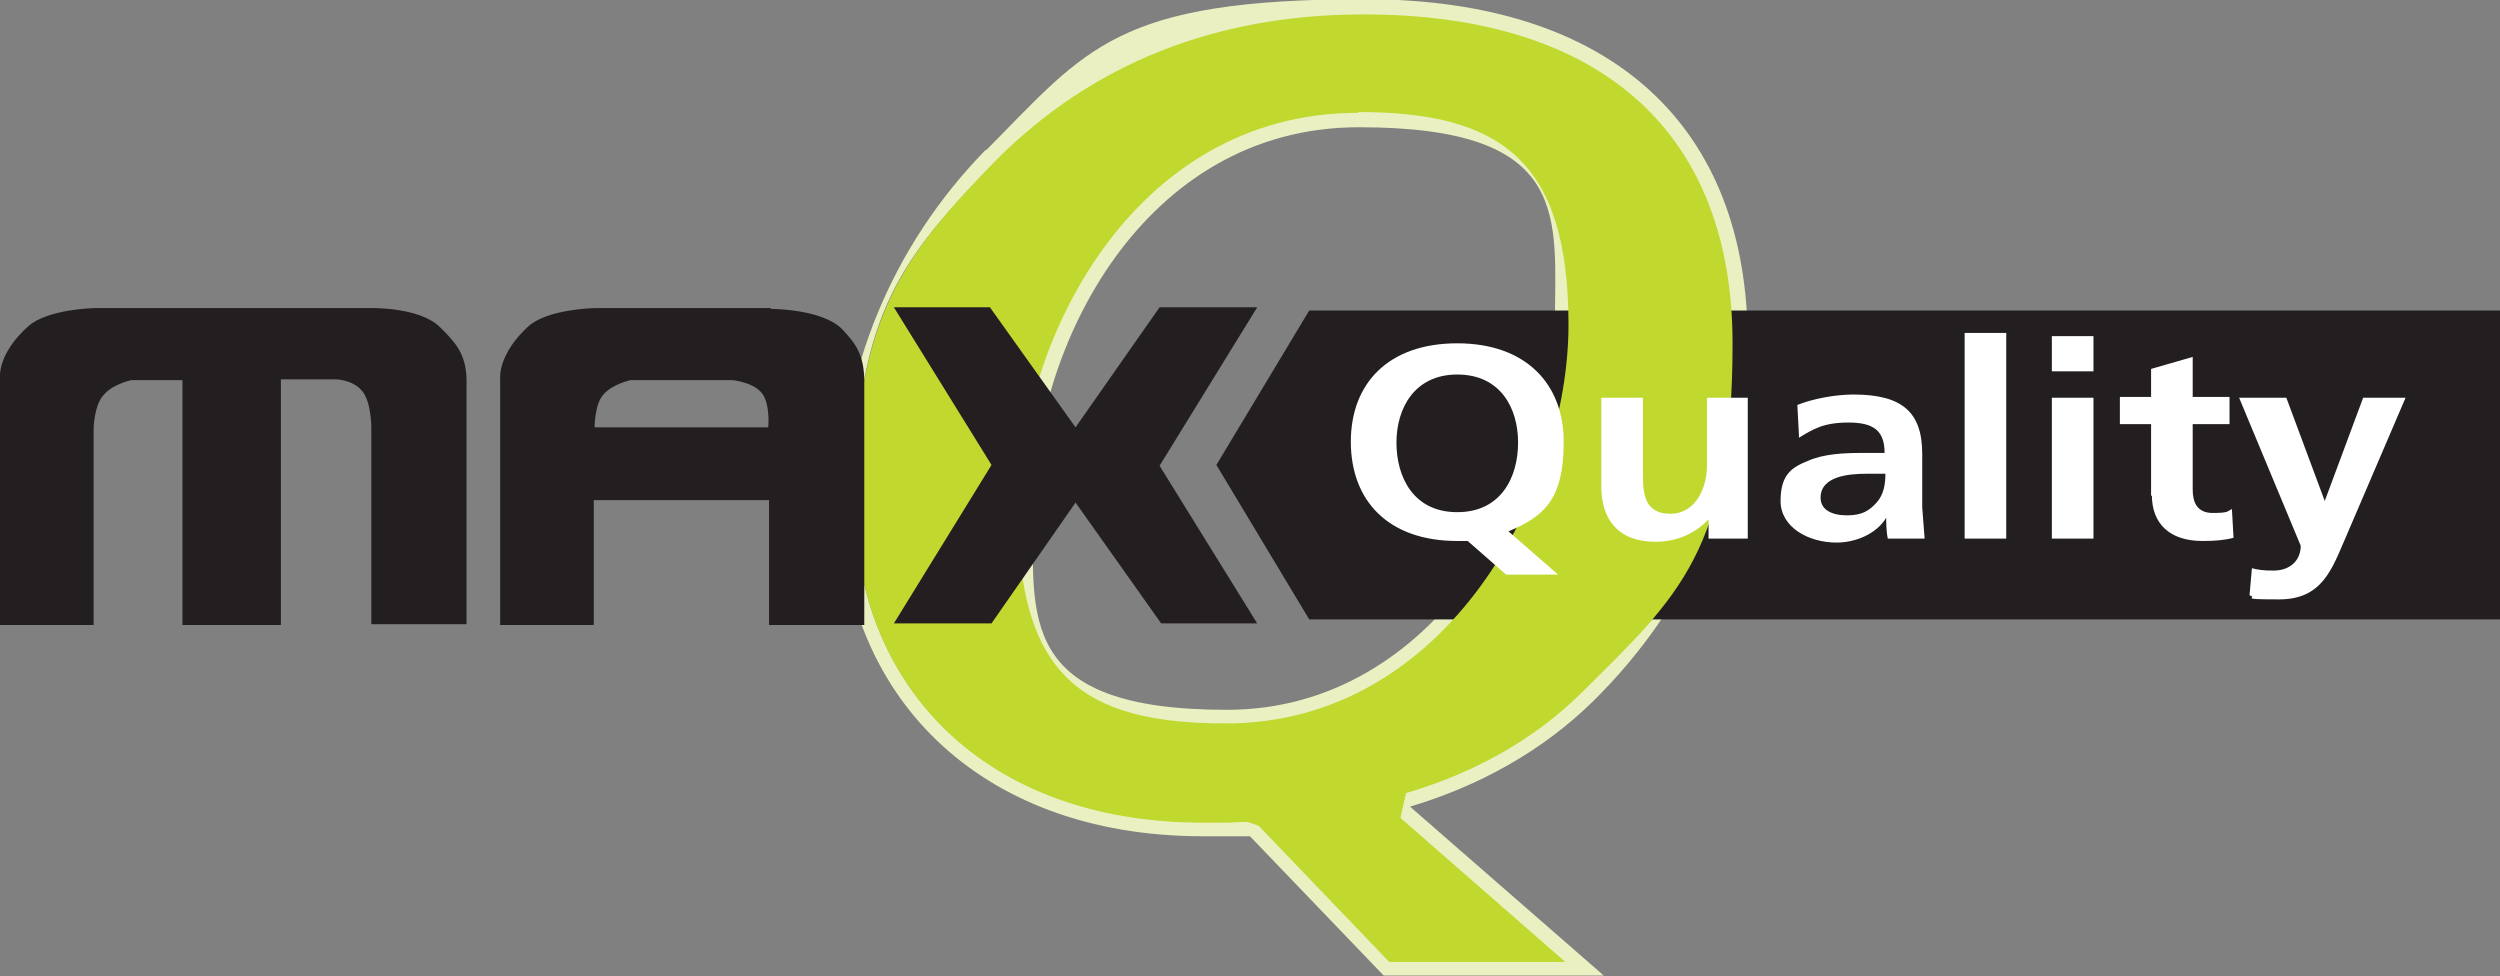
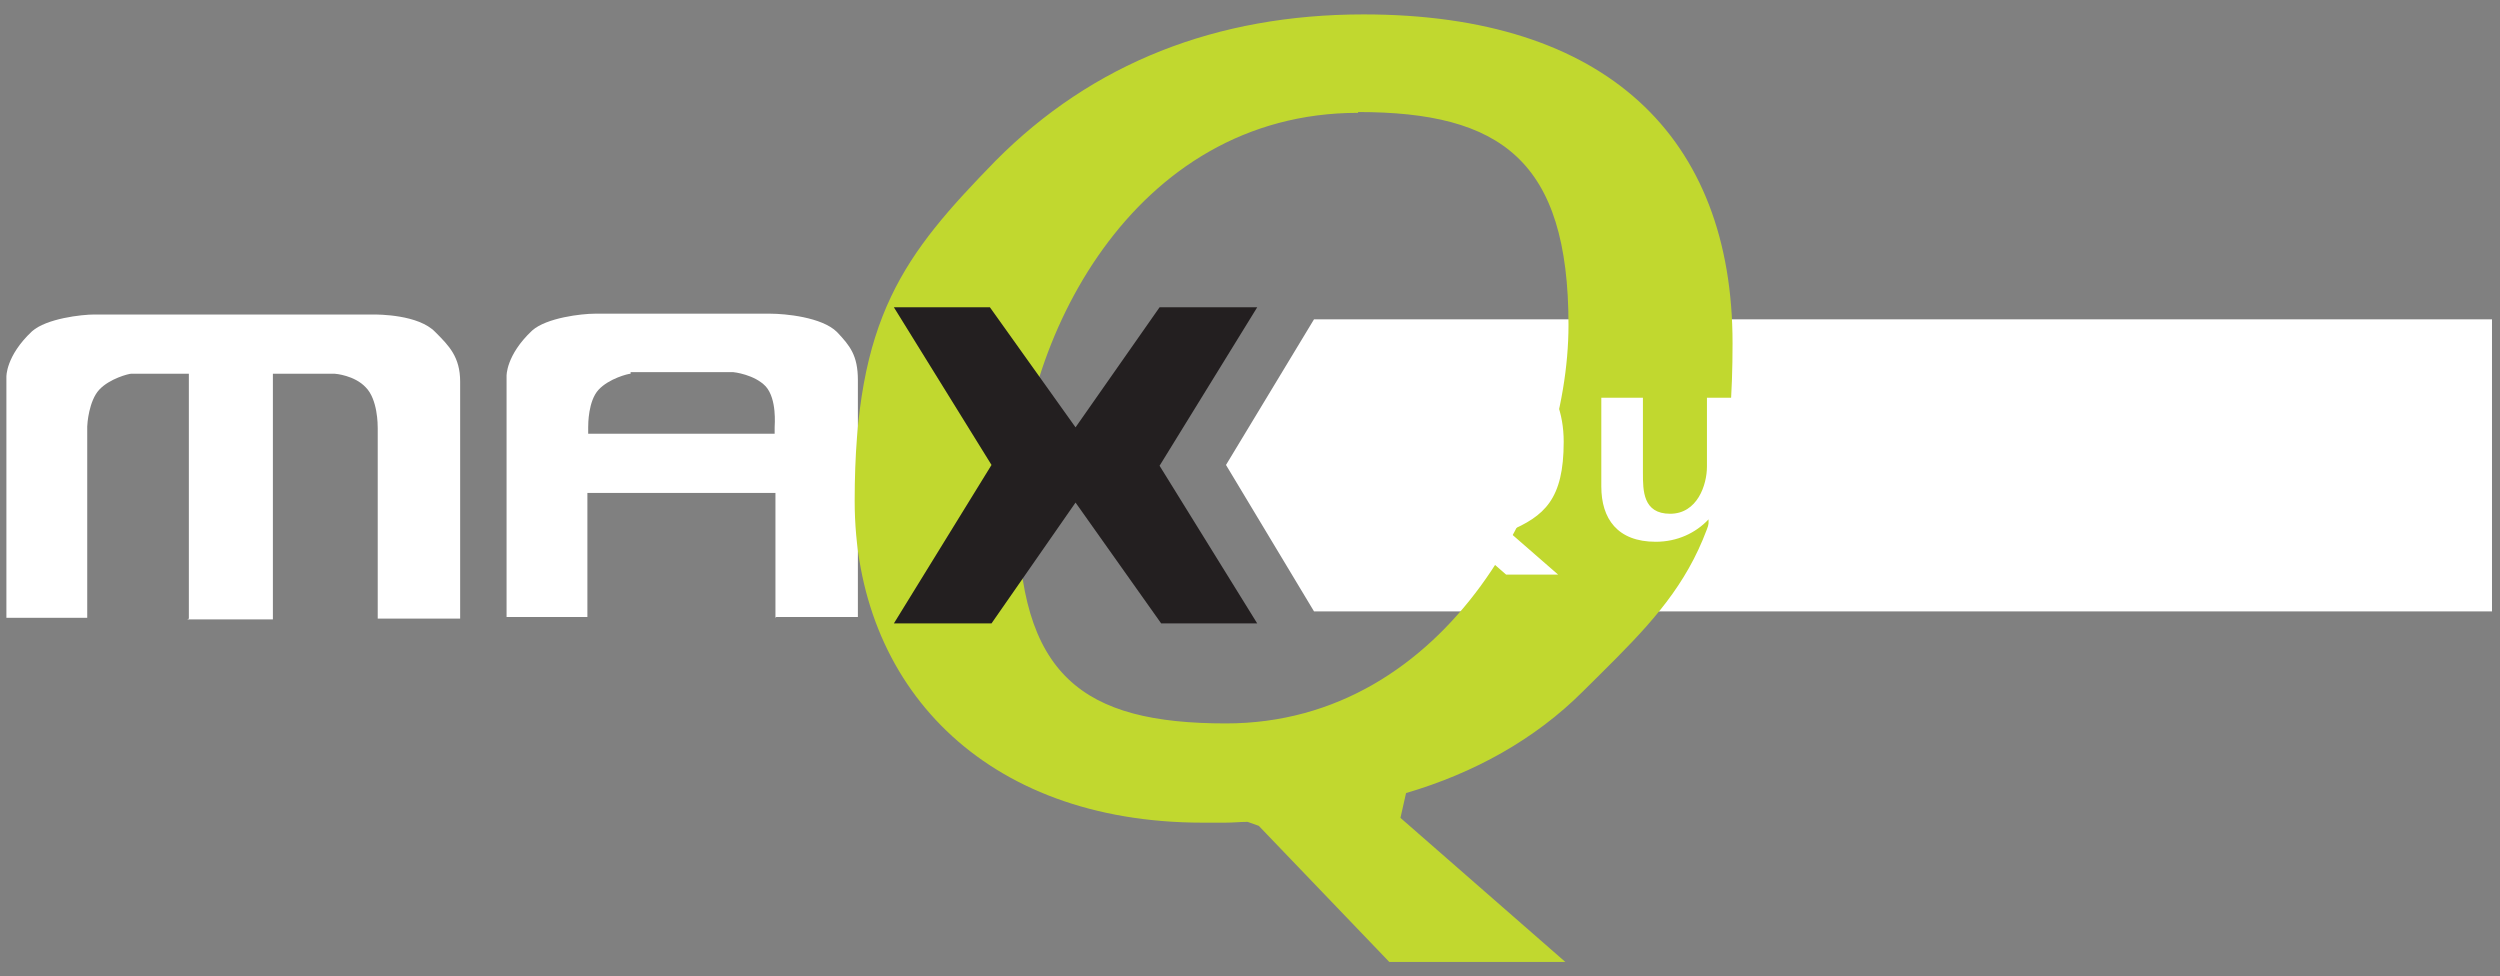
<svg xmlns="http://www.w3.org/2000/svg" id="Layer_1" version="1.1" viewBox="0 0 312.4 122">
  <rect x="0" y="0" width="312.4" height="122" fill="#808080" stroke="none" />
  <defs>
    <style> .st0, .st1 { fill: none; } .st2 { fill: #fff; } .st2, .st3, .st4 { fill-rule: evenodd; } .st3 { fill: #c1d82f; } .st1 { stroke: #eaf0c1; stroke-miterlimit: 10; stroke-width: 3.8px; } .st4 { fill: #231f20; } .st5 { clip-path: url(#clippath); } </style>
    <clipPath id="clippath">
-       <path class="st0" d="M129.1,63.7c0-20.4,13.8-47.8,40.7-47.8s24.5,11.3,24.5,24.8c0,20.1-14.7,48-41,48s-24.2-11.7-24.2-24.9M123.1,18.8c-11.7,12-18.1,27.7-18.1,43.7,0,24,17,42,45.3,42s3.8,0,5.8-.1l16.8,17.5h27.5l-24.2-21.1c8.7-2.6,16.6-7,22.9-13.2,12.4-12.2,19.3-28.3,19.3-44.8,0-26.9-16.8-42.9-47.9-42.9s-34.7,6.2-47.2,18.8" />
-     </clipPath>
+       </clipPath>
  </defs>
  <g class="st5">
    <path class="st1" d="M169.7,15.9c-26.8,0-40.7,27.4-40.7,47.8s7.6,24.9,24.2,24.9c26.3,0,41-27.8,41-48s-7.9-24.8-24.5-24.8ZM200.3,122h-27.5l-16.8-17.5c-2,.1-3.8.1-5.8.1-28.3,0-45.3-18-45.3-42s6.4-31.7,18.1-43.7C135.6,6.2,151.6,0,170.4,0,201.5,0,218.3,15.9,218.3,42.9s-6.9,32.6-19.3,44.8c-6.3,6.2-14.2,10.6-22.9,13.2l24.2,21.2Z" />
  </g>
  <polygon class="st2" points="164.2 76.4 153.2 58.1 164.2 39.9 311.4 39.9 311.4 76.4 164.2 76.4" />
-   <polygon class="st4" points="163.6 77.4 152 58.1 163.6 38.8 312.4 38.8 312.4 77.4 163.6 77.4" />
-   <polygon class="st2" points="145.5 77.1 134.4 61.4 123.5 77.1 113.2 77.1 124.8 58.1 113.2 39.2 123.3 39.2 134.5 54.8 145.4 39.2 155.7 39.2 144 58.2 155.7 77.1 145.5 77.1" />
  <path class="st2" d="M96.9,77.2v-15.6h-23.5v15.5h-10.1s0-30.1,0-30.1c0,0-.1-2.6,3.2-5.7,1.8-1.6,6.2-2.1,7.8-2.1h22c1.7,0,6.4.4,8.3,2.3,1.6,1.7,2.6,2.9,2.6,6v29.6h-10.2ZM78.8,46.7c-.3,0-2.7.6-4,2-1.3,1.4-1.3,4.3-1.3,4.7v.8s23.3,0,23.3,0v-.8c0-.3.3-3.5-1.1-5.1-1.4-1.5-4-1.8-4.1-1.8h0s-12.8,0-12.8,0Z" />
  <path class="st2" d="M23.6,77.3v-30.6h-7.2c-.3,0-2.7.6-4,2-1.3,1.4-1.5,4.3-1.5,4.6v23.9H.8s0-30.1,0-30.1c0,0-.1-2.6,3.2-5.7,1.8-1.6,6.2-2.1,7.8-2.1h34.8c.7,0,5.7,0,7.8,2.2,1.7,1.7,3.1,3.1,3.1,6.2v29.6h-10.3v-23.8c0-.4,0-3.6-1.5-5.1-1.4-1.5-3.8-1.7-3.9-1.7h-7.7v30.7h-10.7Z" />
  <path class="st3" d="M169.7,14.1c-28.3,0-42.5,28.8-42.5,49.6s8.1,26.7,26,26.7c27.8,0,42.8-29.2,42.8-49.8s-8.5-26.6-26.3-26.6M195.6,120.2h-22l-16.3-17-1.4-.5c-.9,0-1.8.1-2.8.1h-2.8c-27.4,0-43.5-17.2-43.5-40.2s6.2-30.8,17.6-42.5c12.1-12.2,27.6-18.3,46-18.3,30.3,0,46.1,15.3,46.1,41.1s-6.7,31.6-18.7,43.5c-6,6-13.6,10.2-22.1,12.7l-.7,3.1,20.6,18Z" />
  <path class="st2" d="M285.7,49.7l4.8,12.9h0l4.8-12.9h5.3l-7.5,17.5c-1.7,3.9-2.9,7.7-8.3,7.7s-2.5-.2-3.7-.5l.3-3.4c.7.2,1.4.3,2.7.3,2.1,0,3.4-1.3,3.4-3.1l-7.7-18.5M268.8,62v-9h-3.9v-3.4h3.9v-3.5l5.2-1.5v5h4.6v3.4h-4.6v8.2c0,1.5.5,2.9,2.5,2.9s1.8-.2,2.4-.5l.2,3.6c-1.1.3-2.3.4-3.9.4-4.1,0-6.3-2.2-6.3-5.7M261.6,46.4h-5.2v-4.4h5.2v4.4ZM261.6,67.3h-5.2v-17.6h5.2v17.6ZM250.7,67.3h-5.2v-25.7h5.2v25.7ZM227.5,62.2c0,1.5,1.4,2.2,3.3,2.2s2.8-.6,3.7-1.6c.9-1,1.1-2.3,1.1-3.6h-2.3c-2.3,0-5.8.3-5.8,3M224.8,54.5l-.2-3.9c2-.8,4.8-1.3,7-1.3,6.1,0,8.6,2.2,8.6,7.4v6.7c0,0,.3,3.9.3,3.9h-4.6c-.2-.9-.2-2.1-.2-2.6h0c-1.2,2-3.8,3.1-6.2,3.1-3.5,0-7-1.9-7-5.2s1.4-4.2,3.4-5c2-.9,4.6-1,6.7-1h2.9c0-2.8-1.4-3.8-4.5-3.8s-4.4.8-6.2,1.9M218.4,49.7v17.6h-4.9v-2.4h0c-1.6,1.7-3.9,2.8-6.6,2.8-4.8,0-6.8-2.9-6.8-6.9v-11.1h5.2v9.4c0,2.2,0,5.1,3.4,5.1s4.6-3.6,4.6-5.9v-8.6h5.2ZM174.5,55.3c0,4.3,2.1,8.7,7.6,8.7s7.6-4.4,7.6-8.7-2.2-8.5-7.6-8.5-7.6,4.3-7.6,8.5M194.8,71.8h-6.6l-4.8-4.2c-.4,0-.8,0-1.3,0-8.7,0-13.3-5.1-13.3-12.4s4.7-12.3,13.3-12.3,13.3,5.1,13.3,12.3-2.4,9.3-6.9,11.2l6.2,5.4Z" />
  <polygon class="st4" points="157.1 38.4 144.9 38.4 134.4 53.4 123.7 38.4 111.7 38.4 123.9 58.1 111.7 77.9 123.9 77.9 134.4 62.8 145.1 77.9 157.1 77.9 144.9 58.2 157.1 38.4" />
-   <path class="st4" d="M96.3,38.5h-22s-5.9.1-8.3,2.3c-3.7,3.4-3.5,6.3-3.5,6.3v31h11.7v-15.6h21.9v15.6h11.9v-30.4c0-3.5-1.2-4.9-2.8-6.6-2.5-2.5-8.8-2.5-8.8-2.5M96.1,53.4h-21.8s0-2.9,1.1-4.1c1.1-1.3,3.4-1.8,3.4-1.8h12.7c0,0,2.4.2,3.6,1.5,1.2,1.3.9,4.4.9,4.4" />
-   <path class="st4" d="M46.6,38.5H11.8s-5.9.1-8.3,2.3C-.3,44.2,0,47.1,0,47.1v31h11.7v-24.7s.1-2.9,1.3-4.1c1.1-1.3,3.4-1.8,3.4-1.8h6.4v30.6h12.3v-30.7h6.8s2.1,0,3.3,1.4c1.2,1.3,1.2,4.6,1.2,4.6v24.6h11.9v-30.4c0-3.5-1.6-5-3.3-6.7-2.5-2.5-8.4-2.4-8.4-2.4" />
</svg>